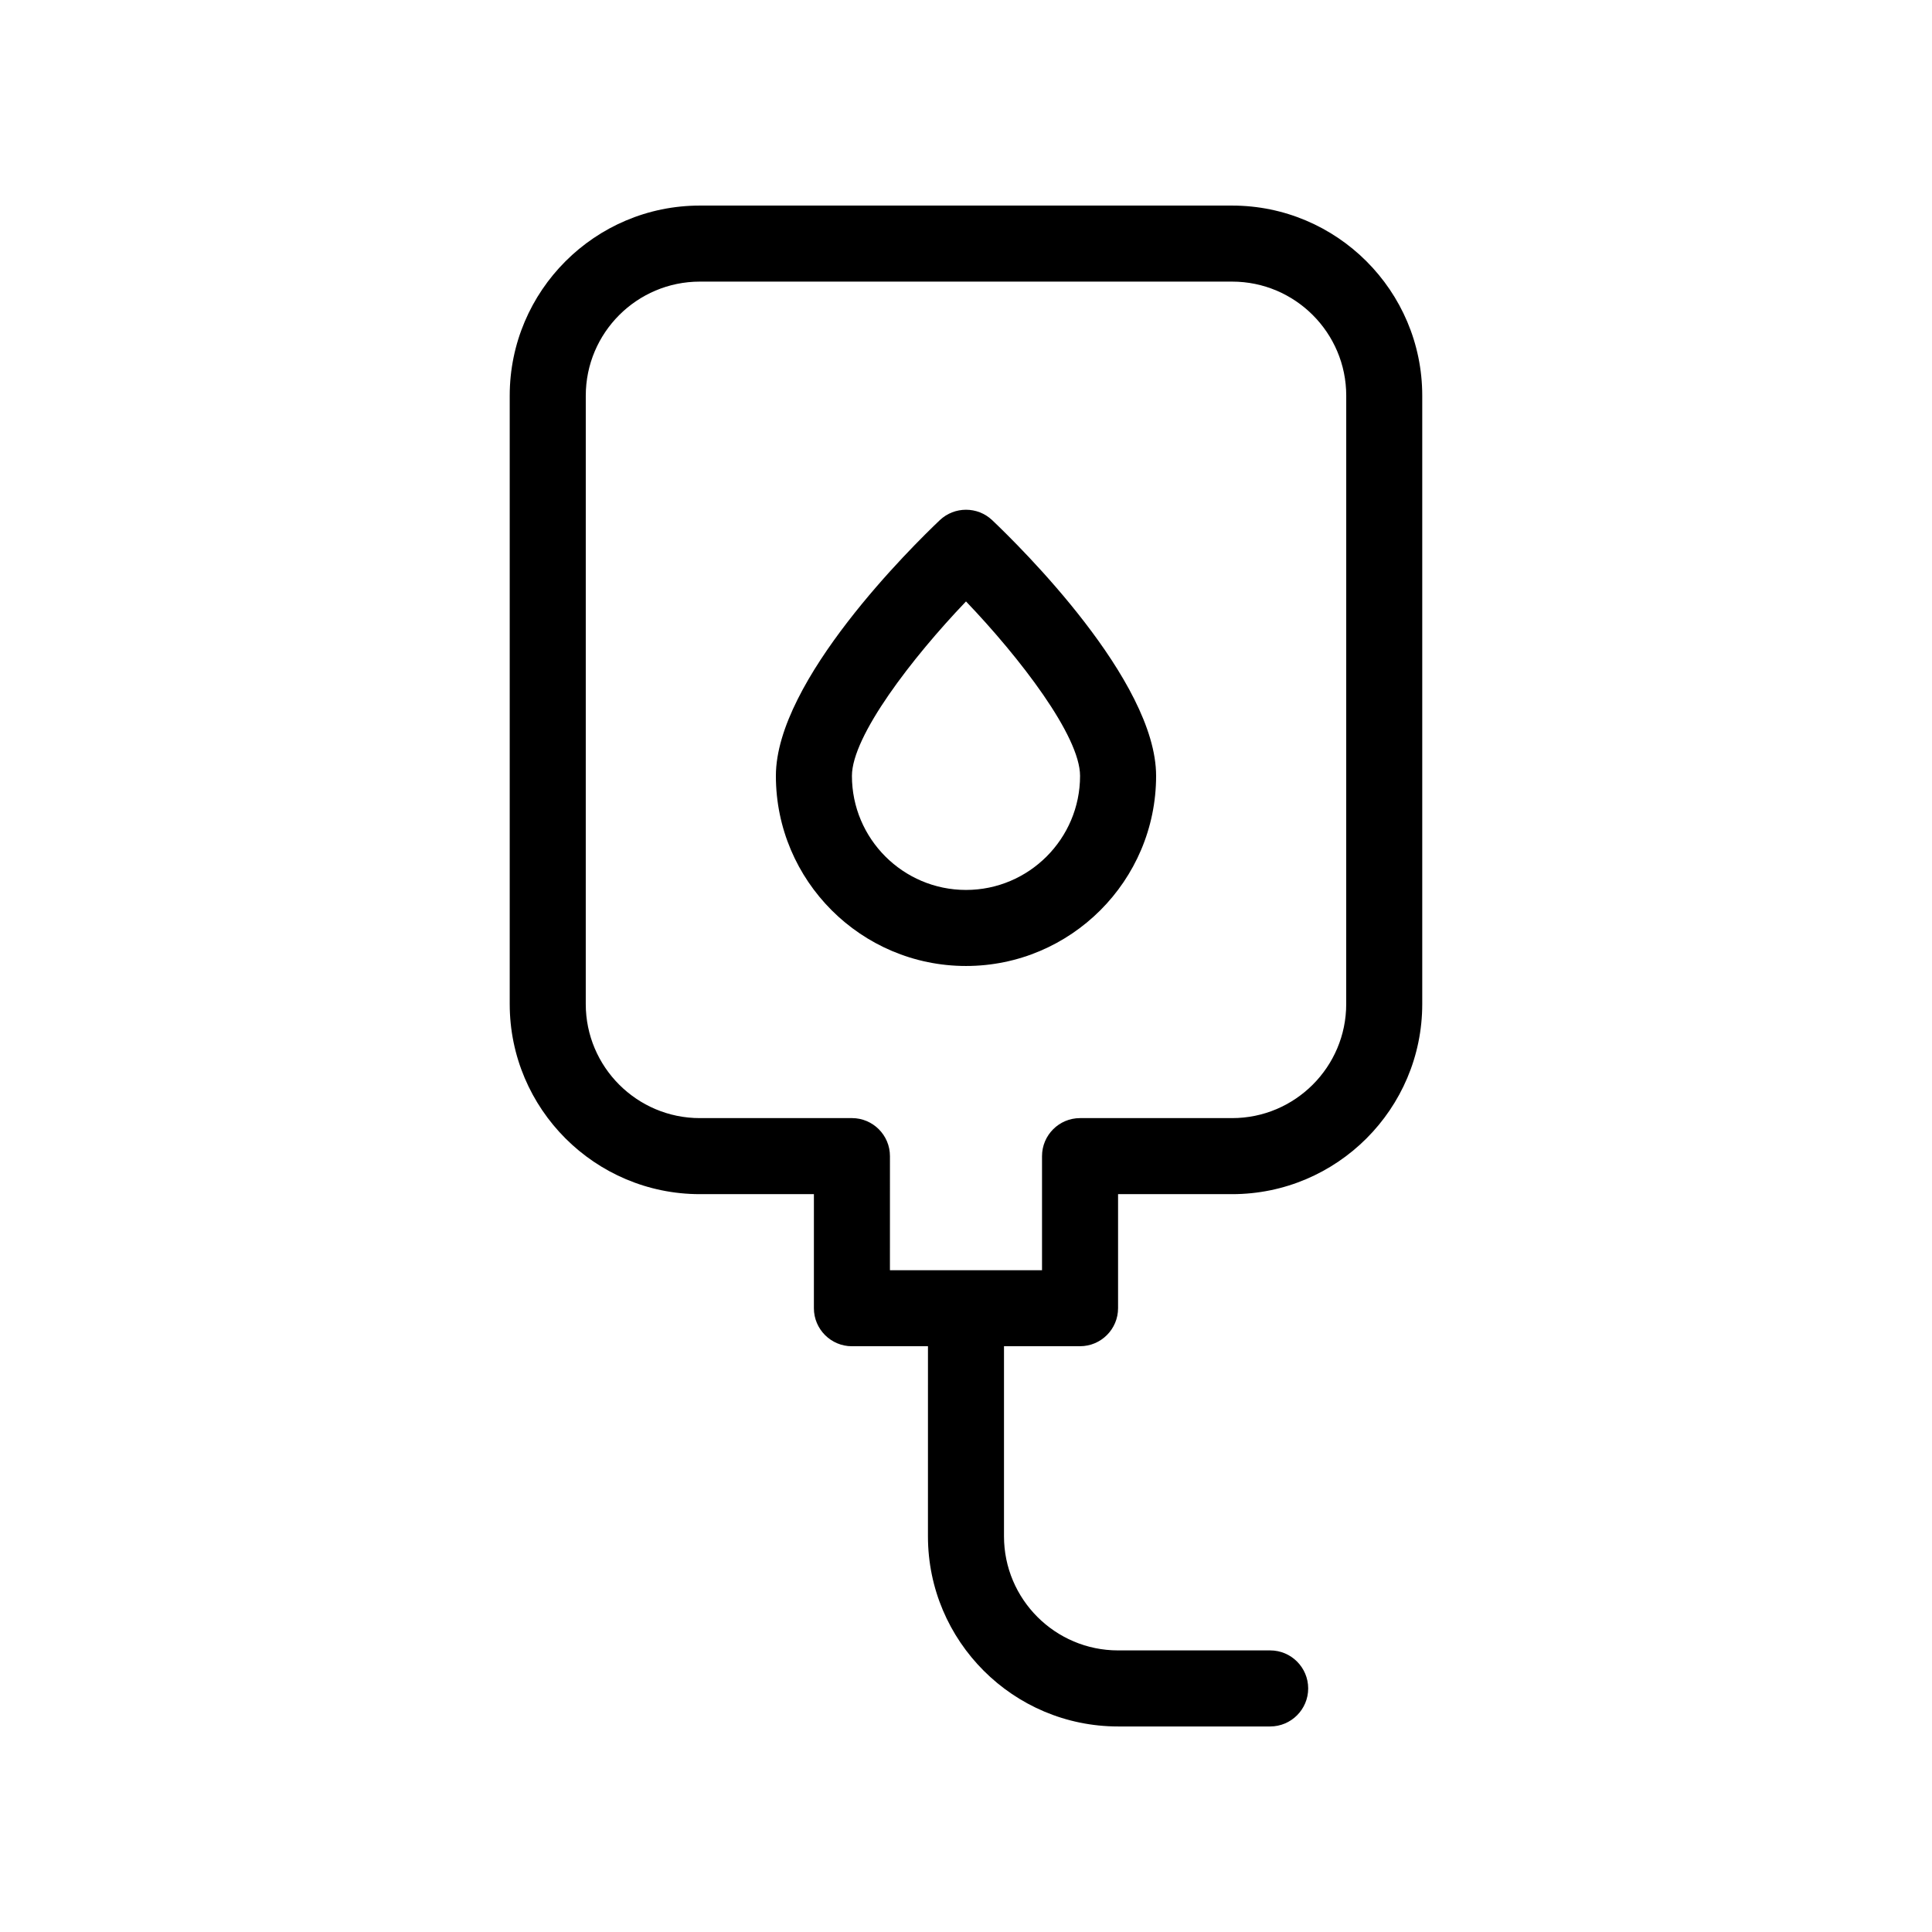
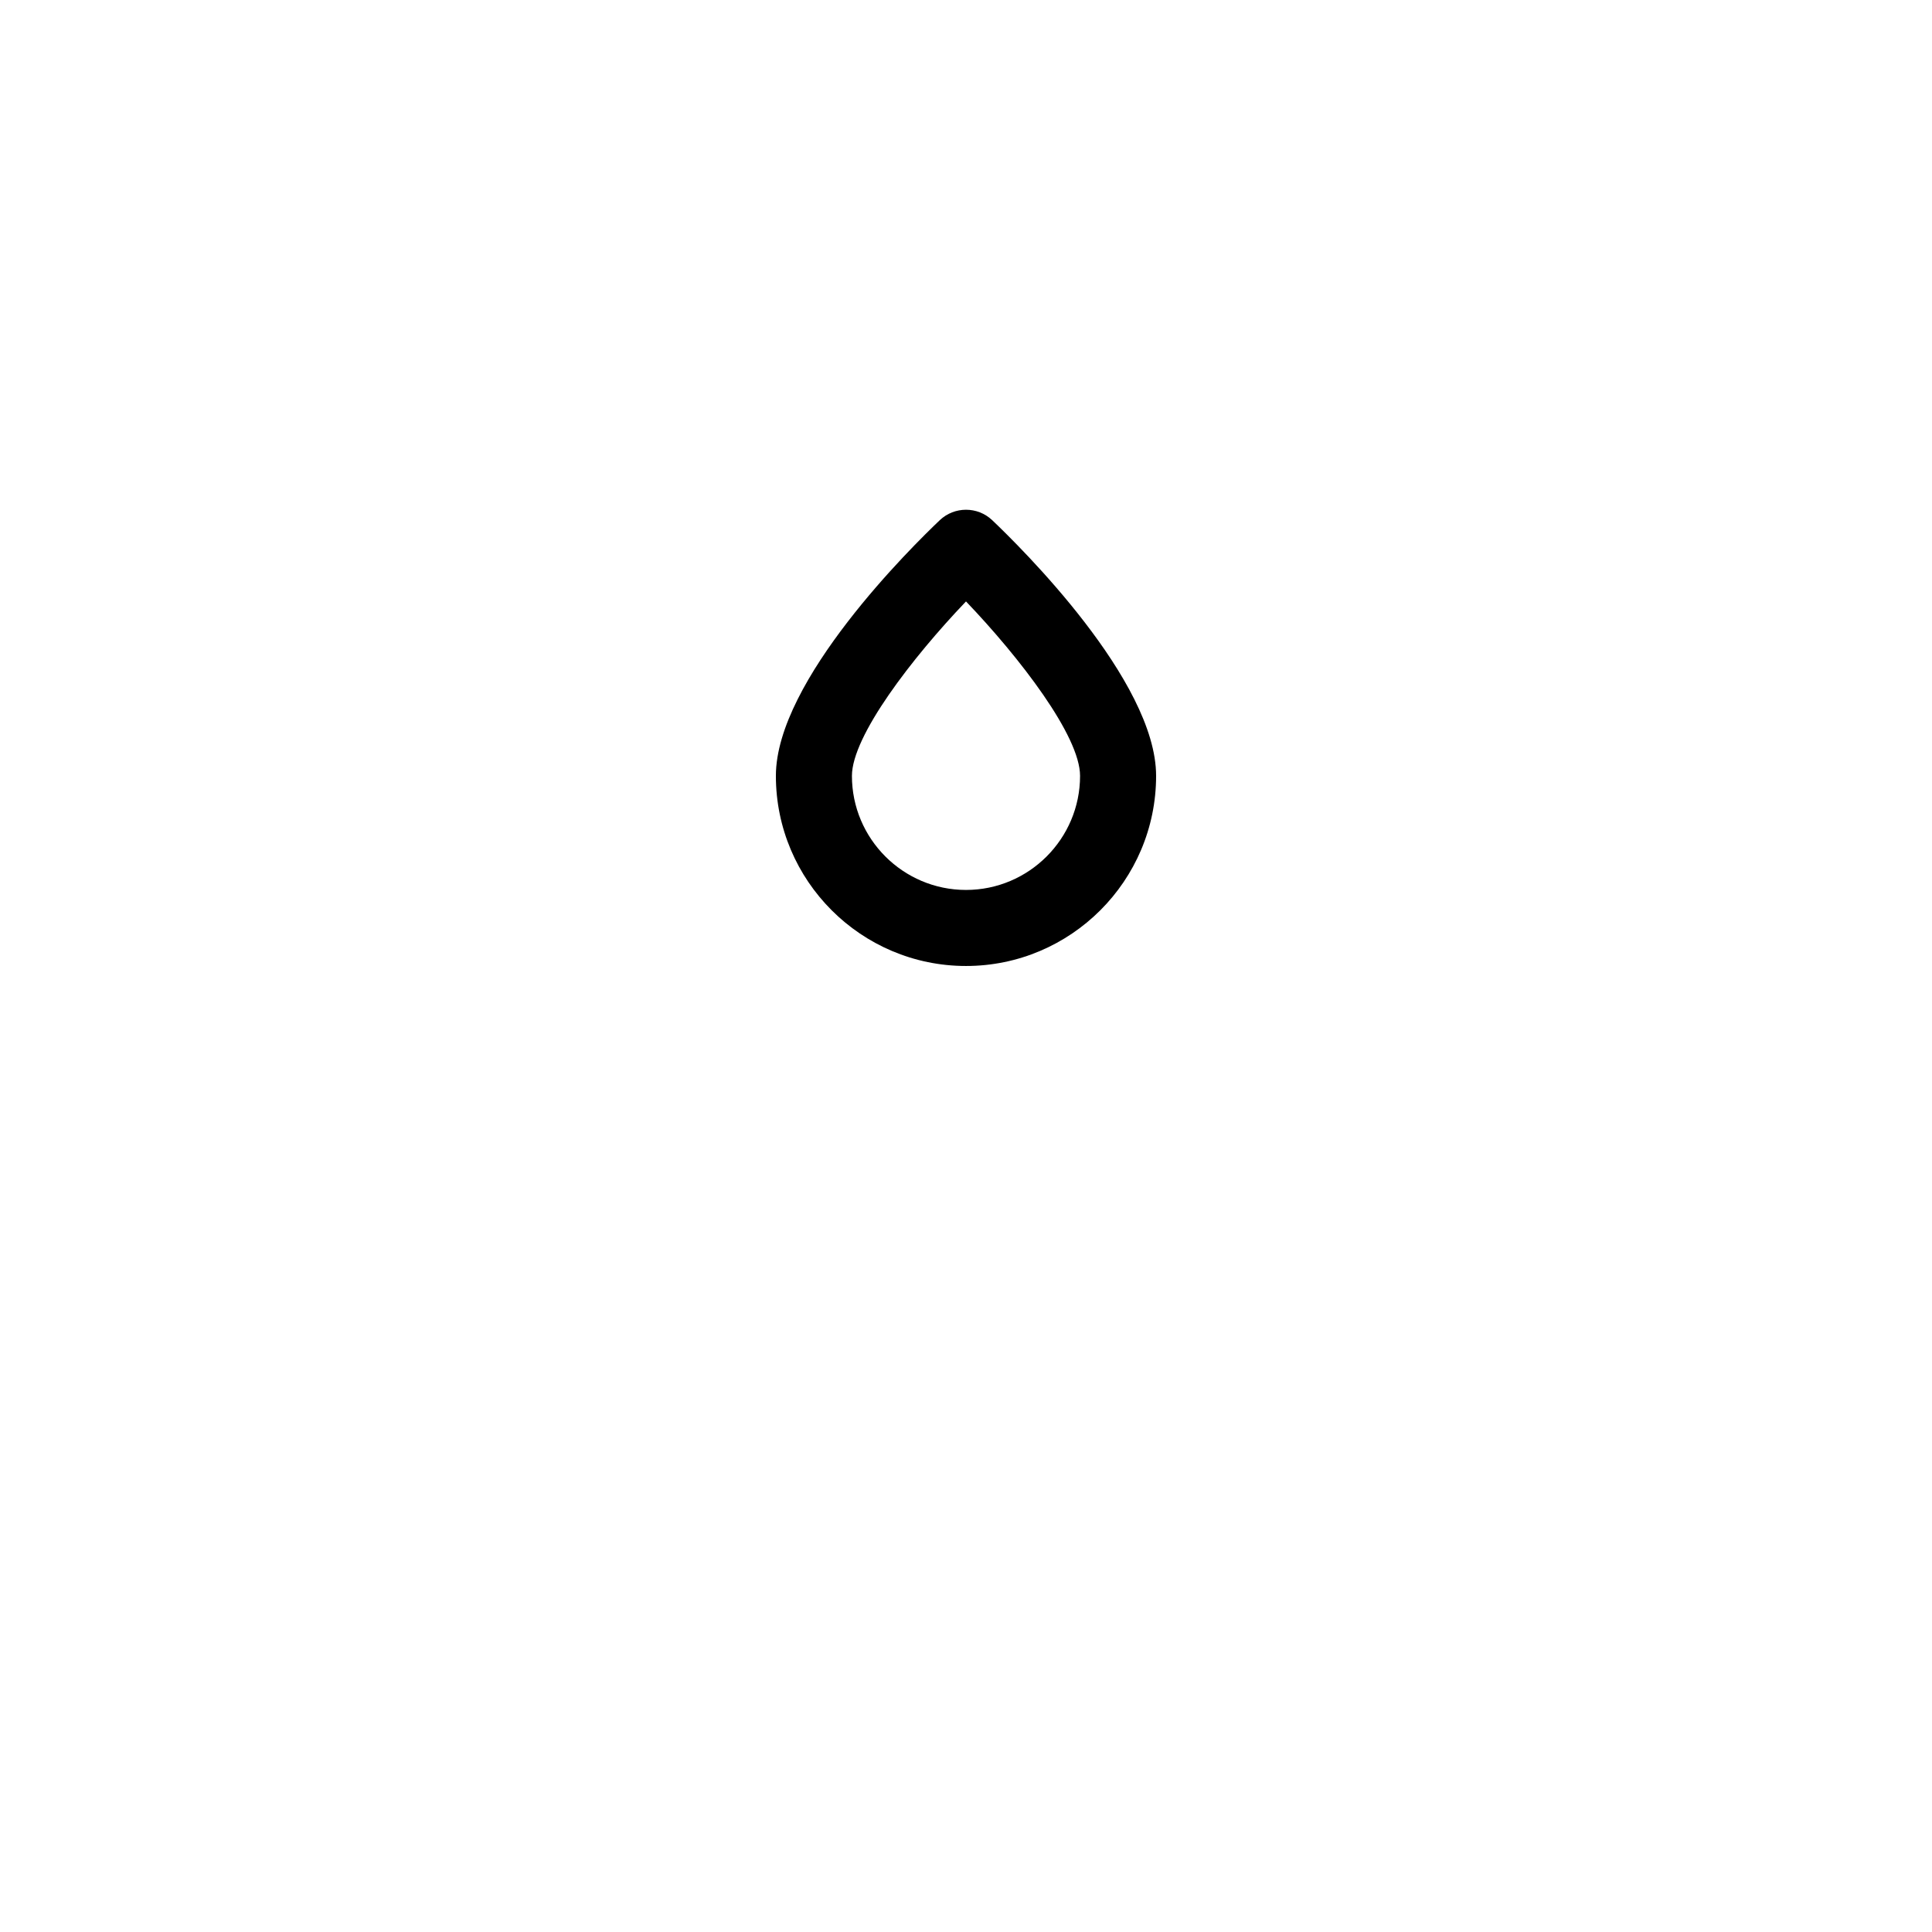
<svg xmlns="http://www.w3.org/2000/svg" fill="#000000" width="800px" height="800px" version="1.1" viewBox="144 144 512 512">
  <g>
-     <path d="m470.53 198.48h-141.07c-27.77 0-50.379 22.59-50.379 50.379v161.22c0 27.789 22.609 50.383 50.383 50.383h30.23l-0.004 30.227c0 5.562 4.516 10.078 10.078 10.078h20.152l-0.004 50.379c0 27.789 22.609 50.383 50.383 50.383h40.305c5.562 0 10.078-4.516 10.078-10.078s-4.516-10.078-10.078-10.078h-40.305c-16.668 0-30.23-13.562-30.23-30.23v-50.383h20.152c5.562 0 10.078-4.516 10.078-10.078v-30.23l30.227 0.012c27.77 0 50.383-22.59 50.383-50.383v-161.22c0-27.789-22.613-50.379-50.383-50.379zm30.23 211.6c0 16.668-13.562 30.23-30.23 30.23h-40.305c-5.562 0-10.078 4.516-10.078 10.078v30.23h-40.305l0.004-30.234c0-5.562-4.516-10.078-10.078-10.078l-40.305 0.004c-16.668 0-30.23-13.562-30.23-30.23l0.004-161.22c0-16.668 13.562-30.23 30.23-30.23h141.07c16.668 0 30.23 13.562 30.23 30.23z" />
    <path d="m406.93 281.84c-3.871-3.668-9.977-3.668-13.863 0-7.254 6.894-43.449 42.461-43.449 67.773 0 27.789 22.609 50.383 50.383 50.383 27.77 0 50.379-22.594 50.379-50.383 0-25.312-36.191-60.879-43.449-67.773zm-6.93 98.004c-16.668 0-30.23-13.562-30.23-30.23 0-10.559 15.961-31.297 30.23-46.23 14.266 14.914 30.227 35.652 30.227 46.23 0 16.668-13.562 30.23-30.227 30.23z" />
  </g>
</svg>